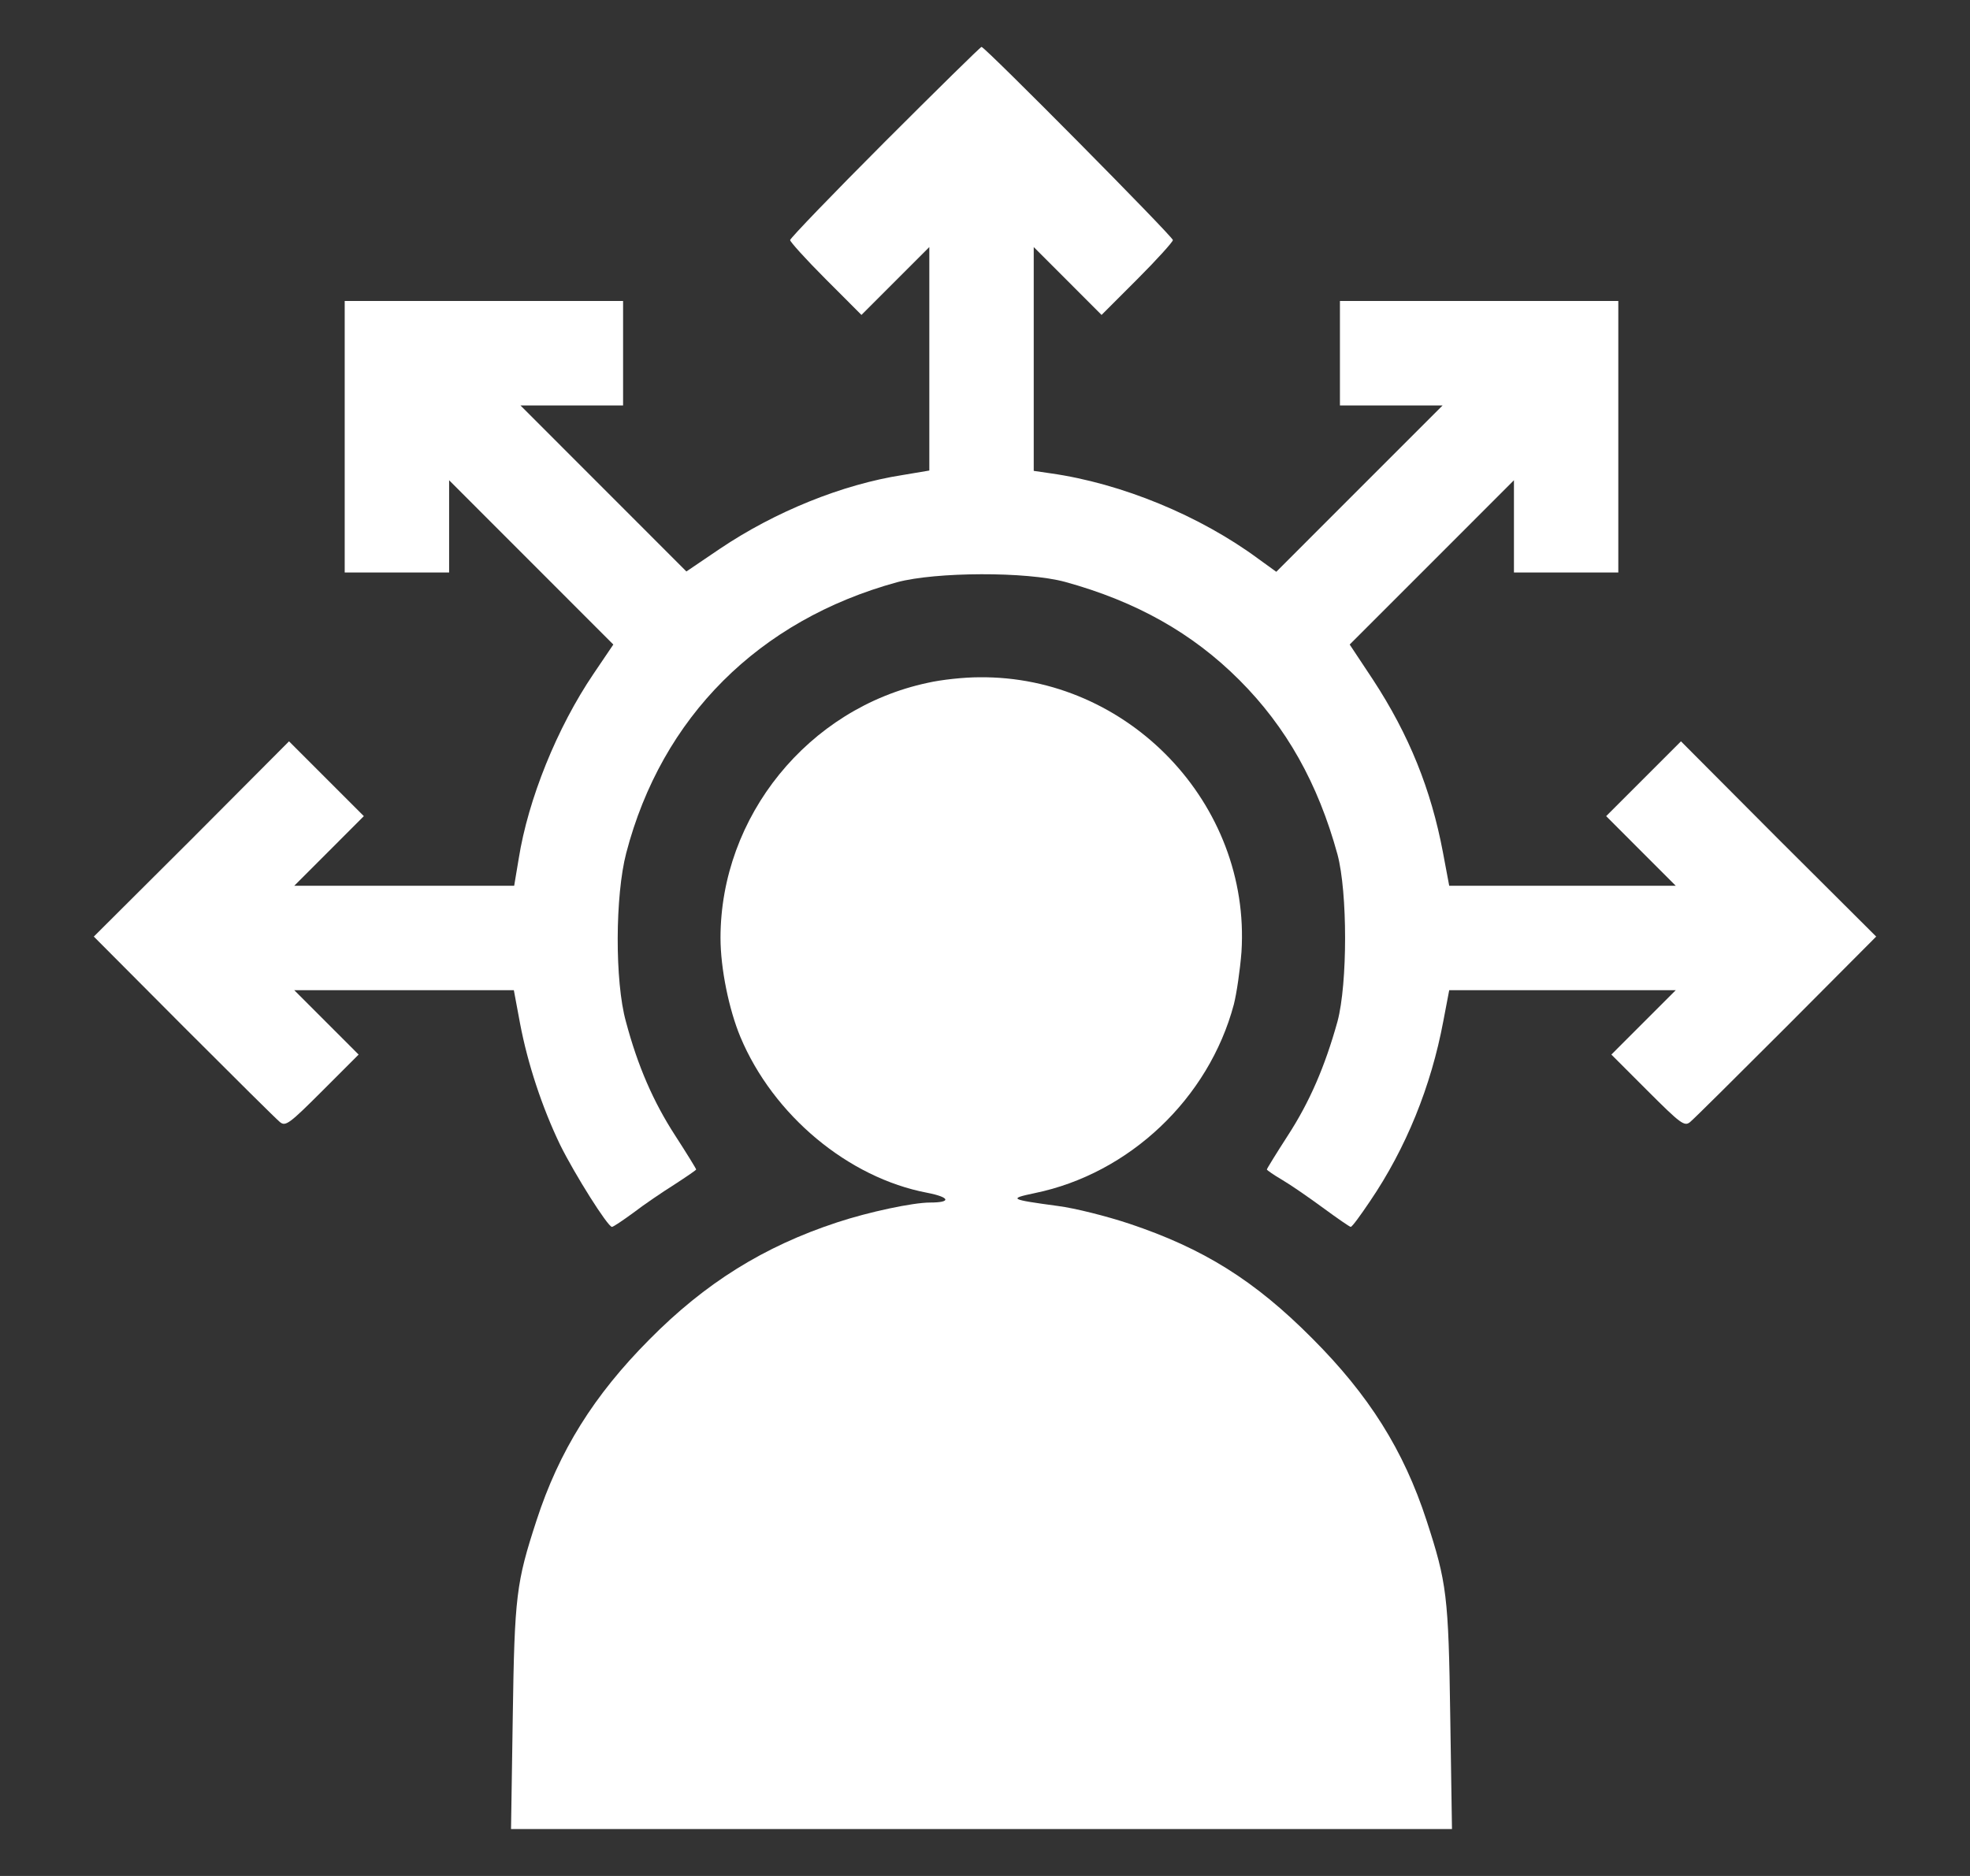
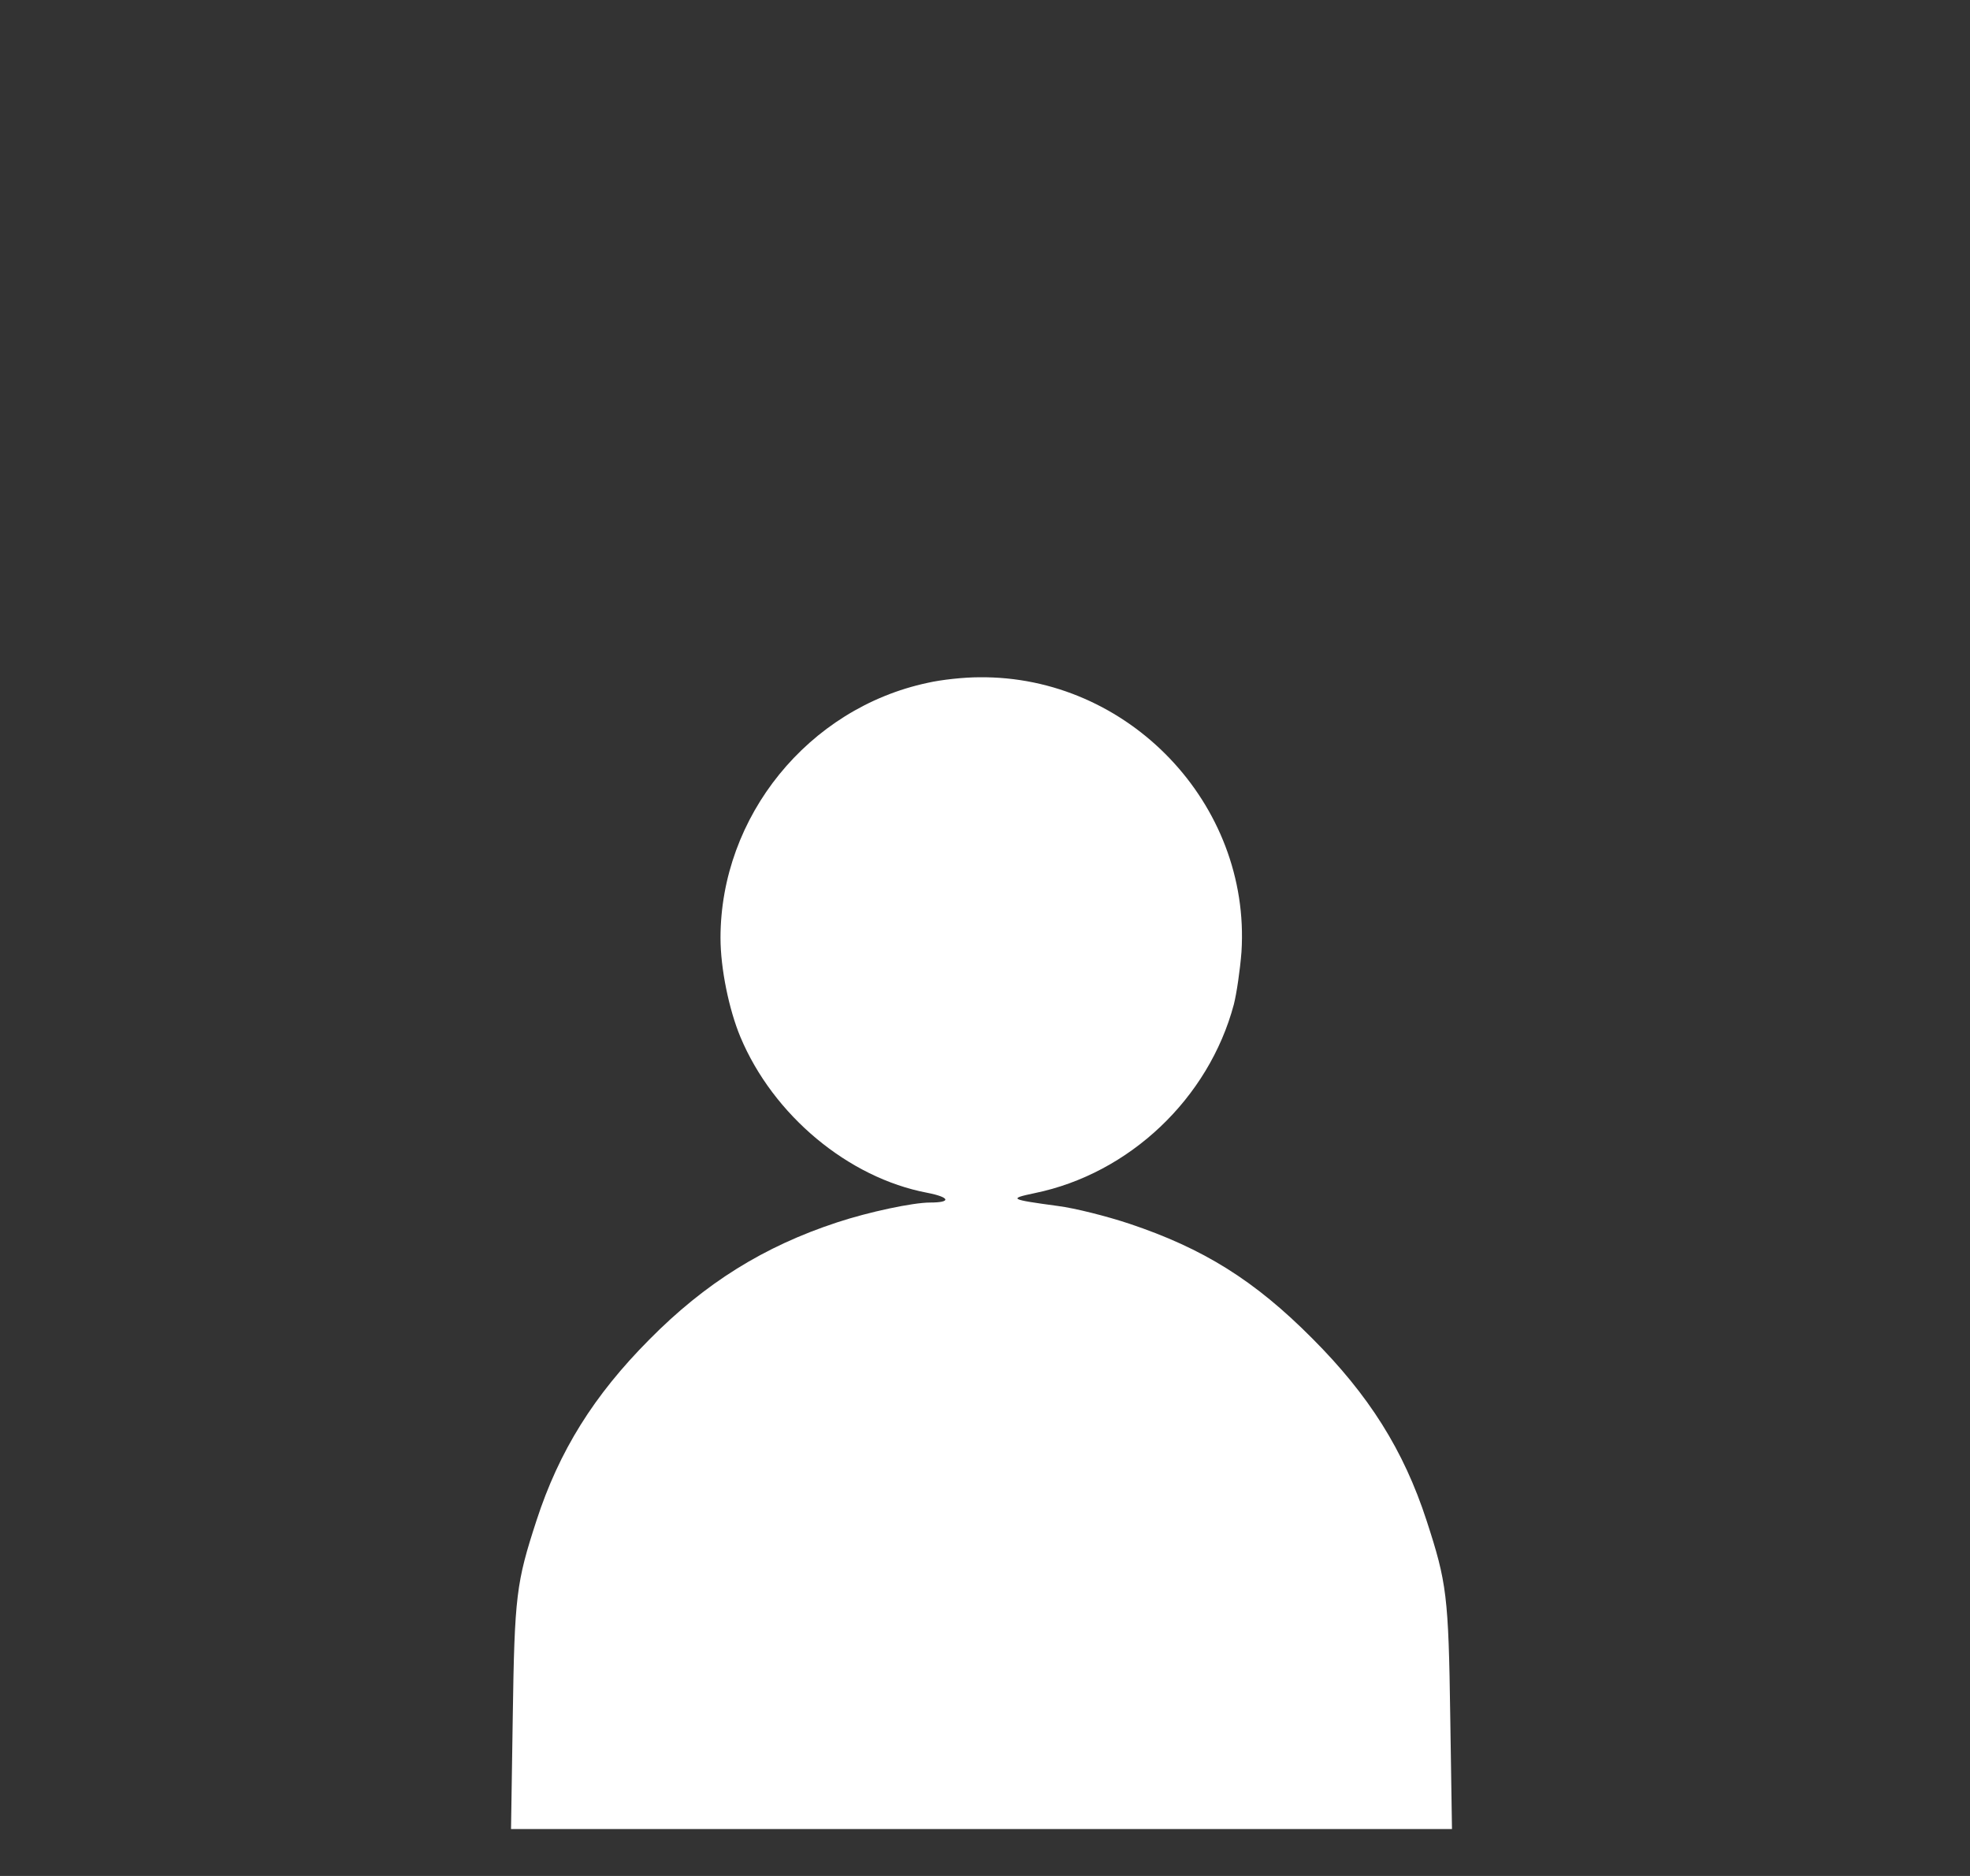
<svg xmlns="http://www.w3.org/2000/svg" width="42" height="40" viewBox="0 0 42 40" fill="none">
  <rect x="0" y="0" width="42" height="40" fill="#333333" stroke="none" />
-   <path d="M18.863 3.026C17.758 4.132 16.845 5.082 16.845 5.119C16.845 5.156 17.187 5.535 17.602 5.95L18.366 6.715L19.086 5.995L19.813 5.268V7.65V10.033L19.242 10.129C17.958 10.329 16.526 10.908 15.347 11.702L14.634 12.185L12.861 10.411L11.096 8.645H12.194H13.284V7.531V6.418H10.317H7.349V9.313V12.207H8.462H9.575V11.227V10.24L11.326 11.992L13.076 13.743L12.654 14.367C11.875 15.517 11.259 17.046 11.059 18.308L10.962 18.887H8.618H6.273L7.015 18.145L7.757 17.402L6.956 16.601L6.162 15.807L4.085 17.892L2 19.97L3.922 21.9C4.975 22.954 5.895 23.867 5.969 23.926C6.088 24.023 6.169 23.963 6.874 23.258L7.646 22.486L6.963 21.803L6.273 21.113H8.618H10.955L11.088 21.826C11.252 22.687 11.556 23.607 11.941 24.409C12.253 25.04 12.958 26.16 13.047 26.16C13.076 26.16 13.284 26.019 13.507 25.856C13.729 25.685 14.123 25.418 14.382 25.255C14.634 25.091 14.842 24.95 14.842 24.936C14.842 24.921 14.642 24.594 14.397 24.216C13.93 23.496 13.596 22.731 13.344 21.781C13.106 20.928 13.114 19.095 13.351 18.189C14.108 15.287 16.178 13.224 19.123 12.415C19.954 12.192 21.89 12.185 22.706 12.407C24.22 12.823 25.422 13.498 26.423 14.5C27.425 15.502 28.1 16.705 28.515 18.219C28.731 19.028 28.731 20.972 28.515 21.781C28.248 22.739 27.922 23.496 27.454 24.216C27.21 24.594 27.009 24.921 27.009 24.936C27.009 24.95 27.158 25.054 27.336 25.158C27.514 25.262 27.9 25.529 28.204 25.752C28.508 25.975 28.775 26.16 28.797 26.16C28.827 26.16 29.005 25.915 29.205 25.618C29.977 24.483 30.511 23.162 30.771 21.774L30.897 21.113H33.308H35.727L35.037 21.803L34.354 22.486L35.126 23.258C35.831 23.963 35.912 24.023 36.031 23.926C36.105 23.867 37.025 22.954 38.078 21.9L40 19.97L37.915 17.892L35.838 15.807L35.044 16.601L34.243 17.402L34.985 18.145L35.727 18.887H33.308H30.897L30.763 18.174C30.511 16.838 30.044 15.673 29.272 14.493L28.775 13.743L30.526 11.992L32.277 10.24V11.227V12.207H33.39H34.502V9.313V6.418H31.535H28.567V7.531V8.645H29.658H30.756L28.983 10.418L27.21 12.192L26.831 11.918C25.585 10.997 23.916 10.307 22.395 10.092L22.039 10.04V7.657V5.268L22.766 5.995L23.485 6.715L24.25 5.95C24.665 5.535 25.006 5.156 25.006 5.119C25.006 5.045 21 1 20.926 1C20.904 1 19.976 1.913 18.863 3.026Z" fill="white" />
  <path d="M19.776 14.56C17.231 15.102 15.361 17.41 15.361 20C15.361 20.646 15.54 21.521 15.784 22.108C16.482 23.778 18.084 25.114 19.768 25.433C20.258 25.529 20.288 25.641 19.828 25.641C19.464 25.641 18.522 25.841 17.847 26.064C16.289 26.576 15.035 27.355 13.841 28.565C12.661 29.752 11.919 30.94 11.437 32.424C11.007 33.745 10.97 34.02 10.932 36.603L10.895 39H20.926H30.956L30.919 36.603C30.882 34.02 30.845 33.745 30.415 32.424C29.925 30.918 29.183 29.745 27.974 28.535C26.742 27.296 25.652 26.62 24.079 26.093C23.589 25.93 22.907 25.759 22.558 25.715C21.519 25.574 21.497 25.559 22.061 25.44C24.079 25.025 25.77 23.422 26.305 21.418C26.364 21.188 26.438 20.683 26.468 20.297C26.668 17.143 24.056 14.404 20.874 14.441C20.555 14.441 20.065 14.493 19.776 14.56Z" fill="white" />
</svg>